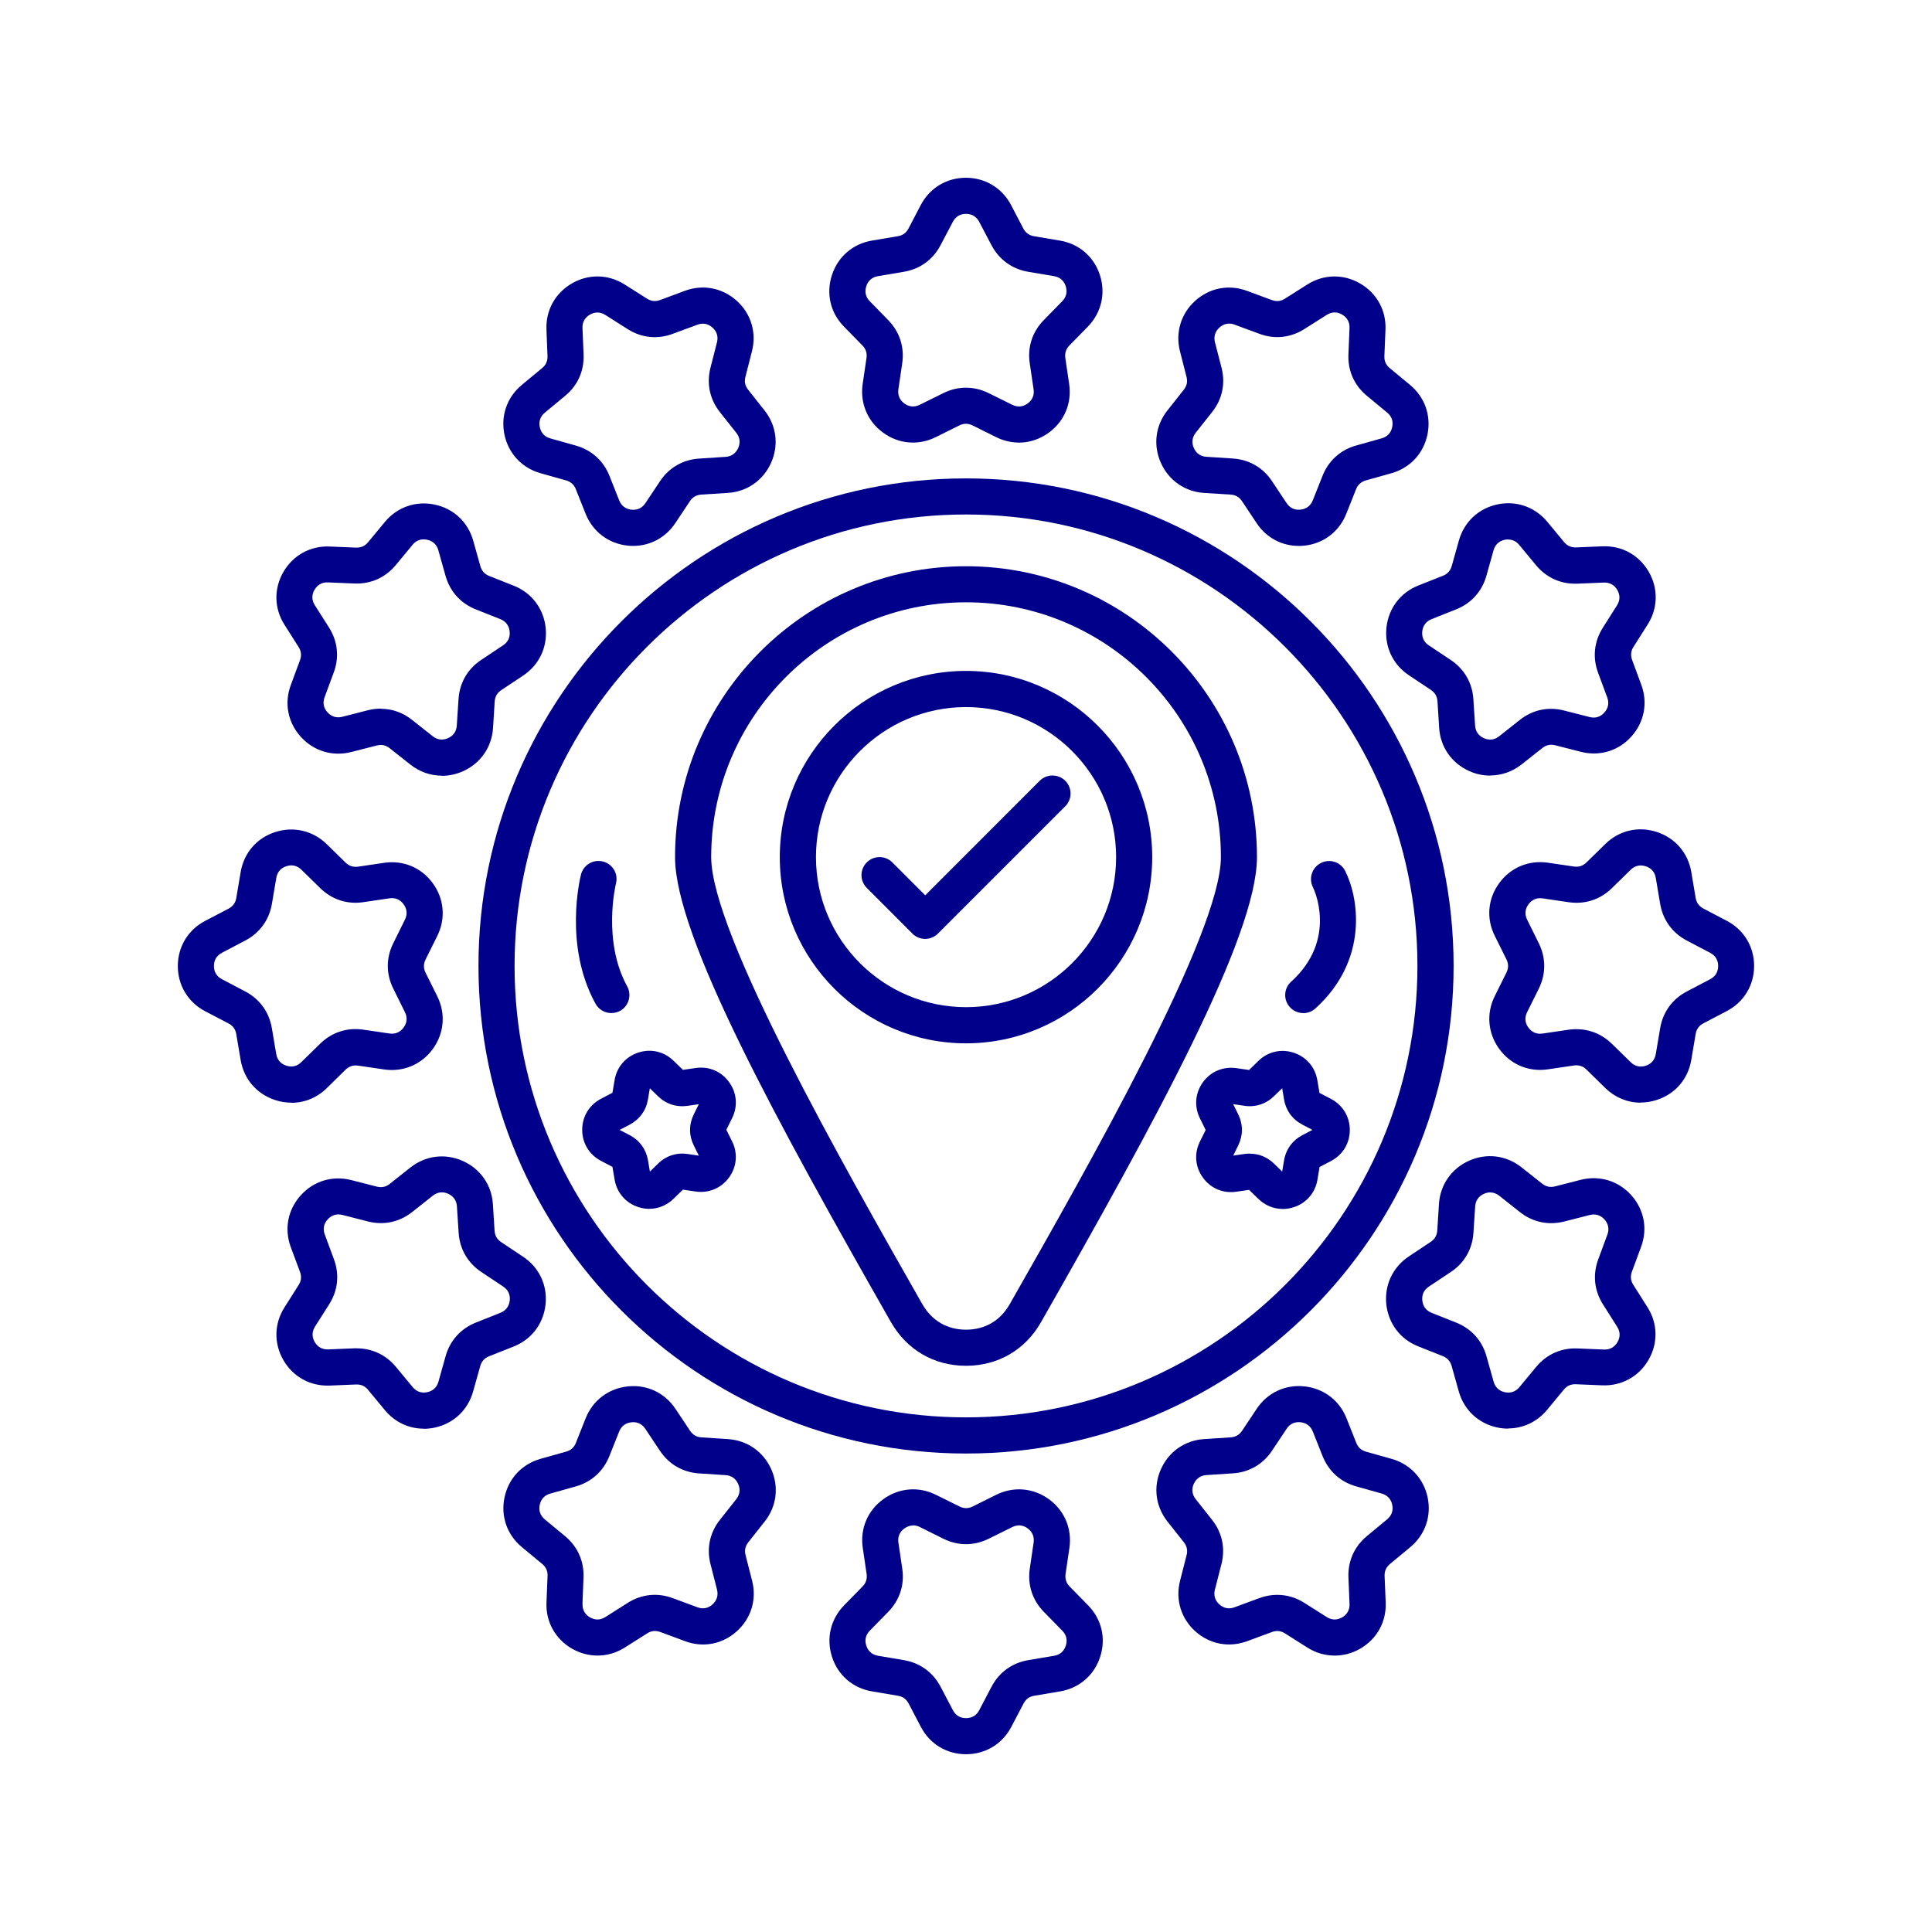
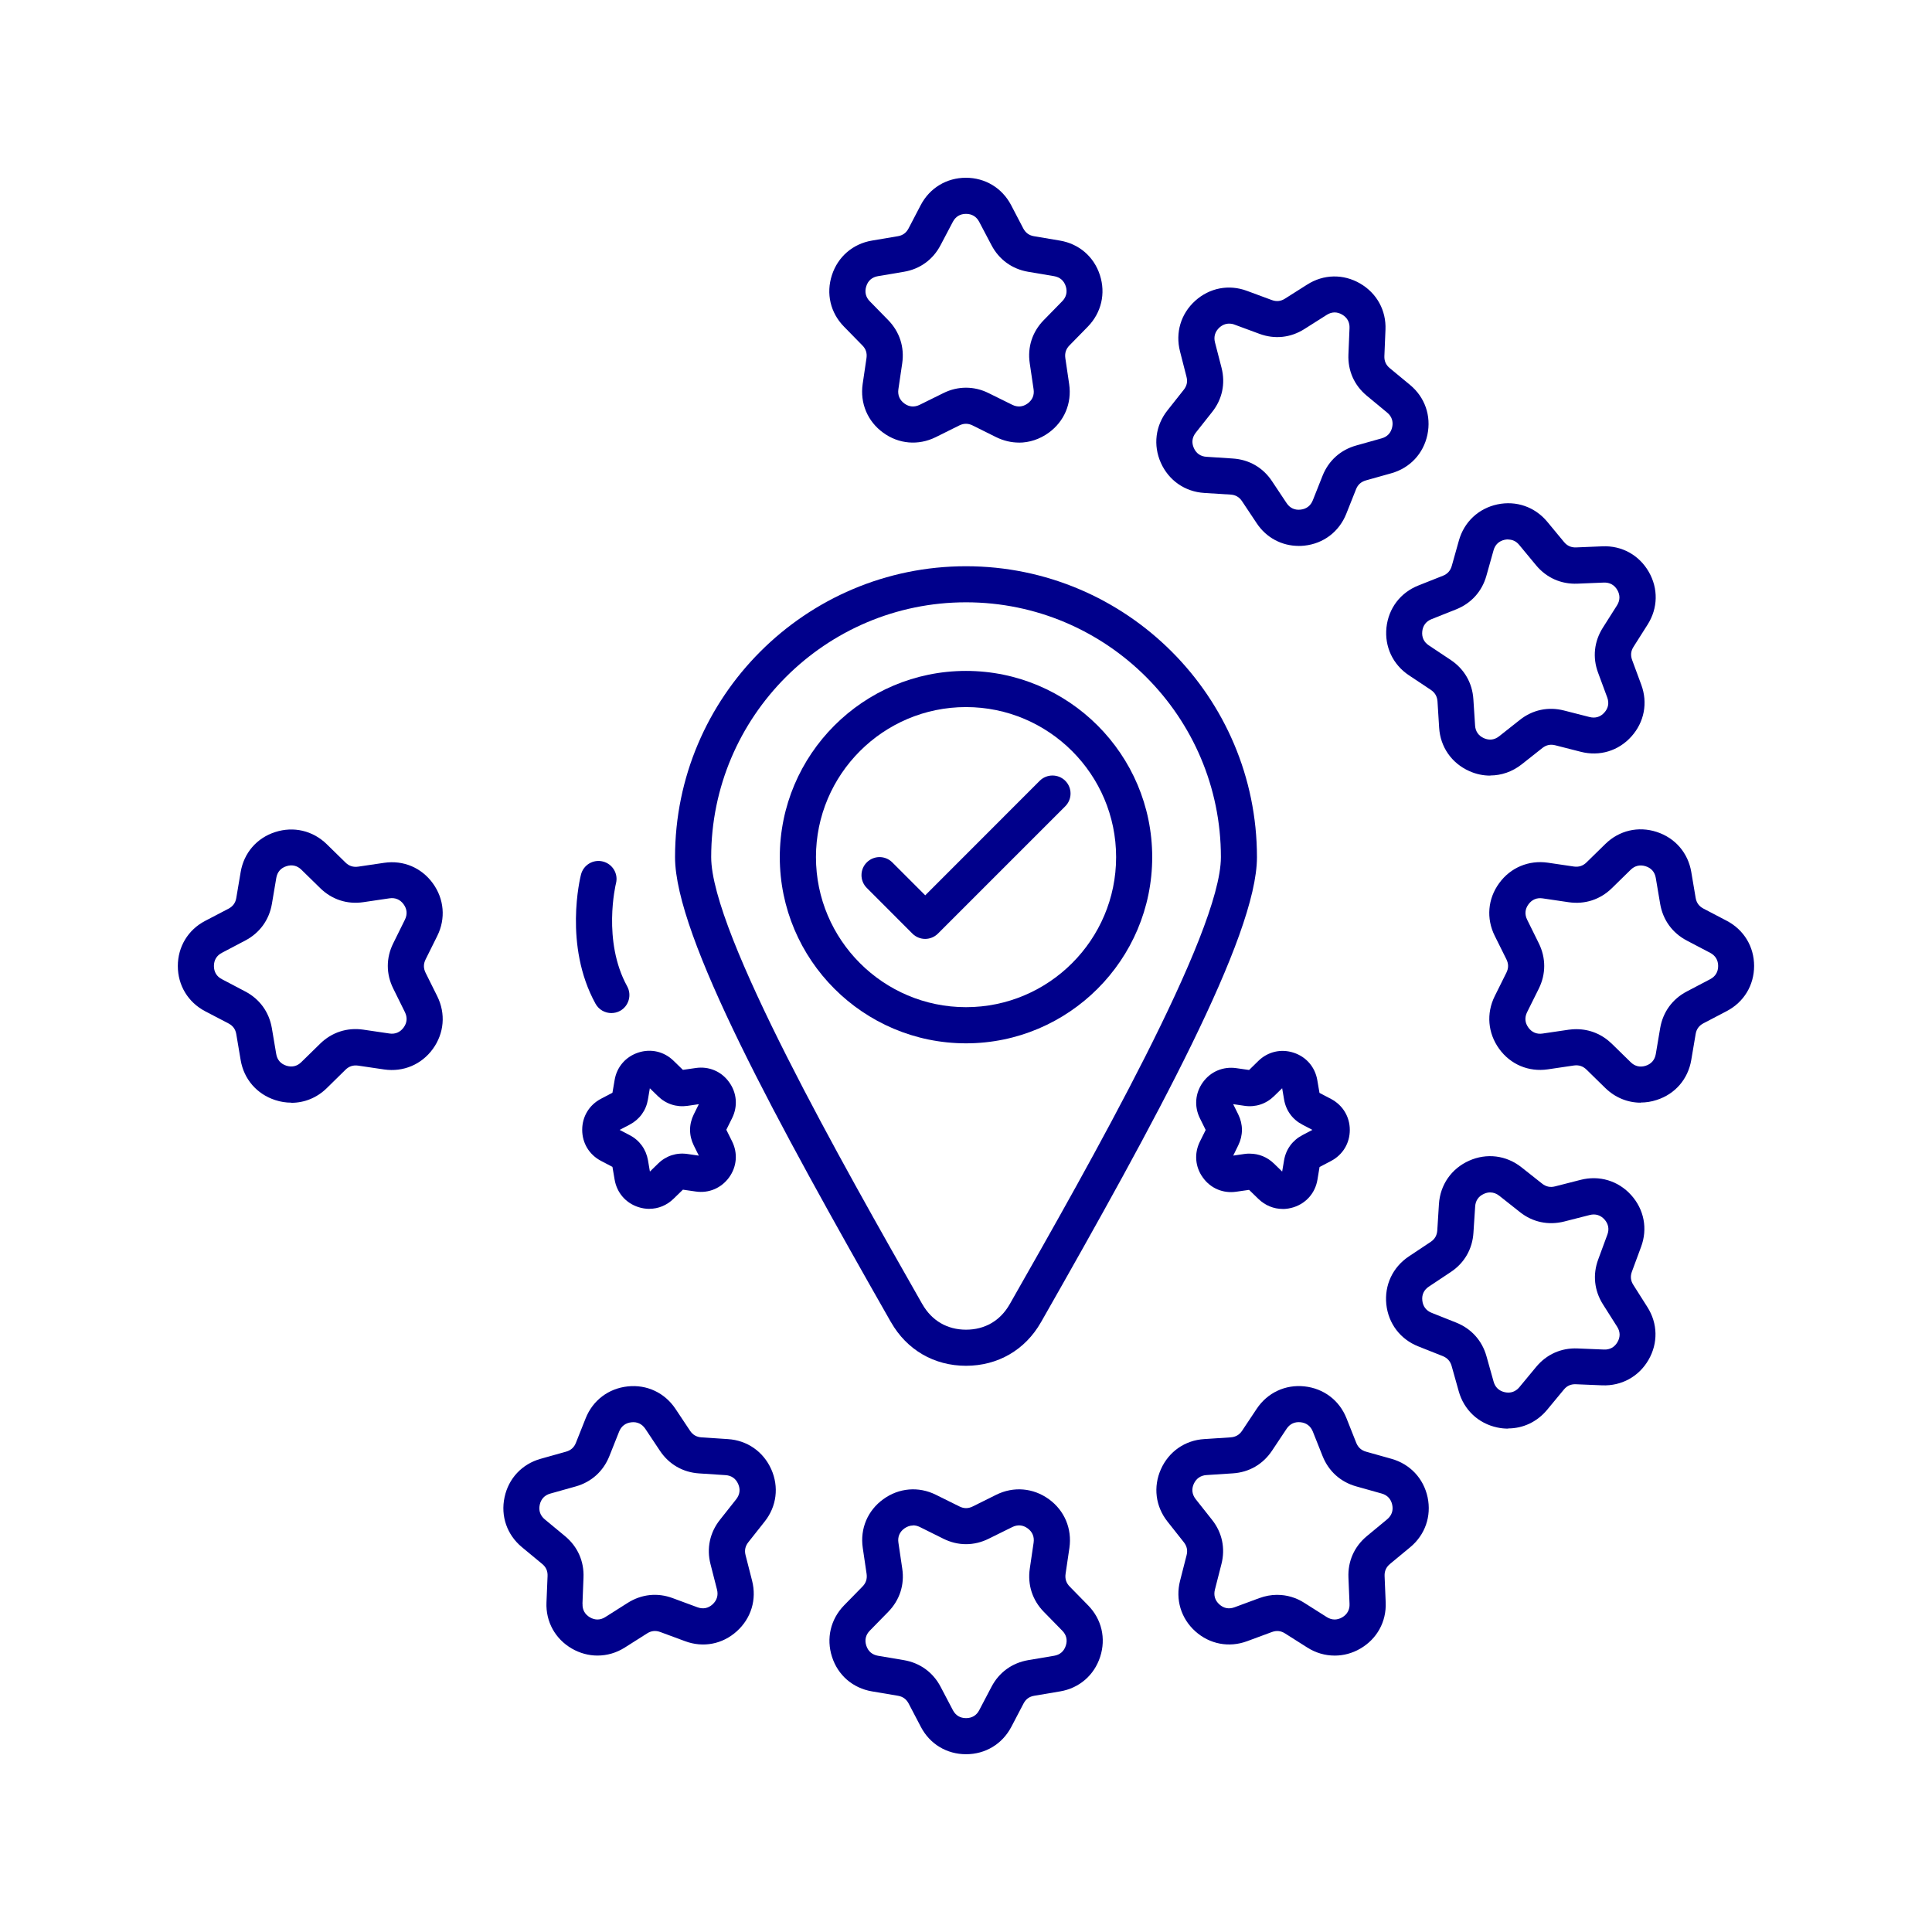
<svg xmlns="http://www.w3.org/2000/svg" version="1.1" viewBox="-5.0 -5.0 110.0 110.0">
  <style>
    path{fill:#00008b}
</style>
-   <path d="m50 24.293c-14.172 0-25.703 11.531-25.703 25.703s11.531 25.703 25.703 25.703 25.703-11.531 25.703-25.703-11.531-25.703-25.703-25.703zm0 53.465c-15.309 0-27.758-12.453-27.758-27.762s12.453-27.758 27.758-27.758c15.309 0 27.762 12.453 27.762 27.758 0 15.309-12.453 27.762-27.762 27.762z" fill-rule="evenodd" />
  <path d="m67.727 85.805c0.535 0 1.062 0.152 1.539 0.457l1.27 0.805c0.285 0.18 0.586 0.188 0.879 0.02 0.289-0.168 0.438-0.434 0.422-0.77l-0.062-1.5c-0.039-0.926 0.332-1.762 1.047-2.356l1.156-0.957c0.258-0.215 0.359-0.5 0.289-0.828s-0.277-0.551-0.602-0.641l-1.445-0.406c-0.895-0.25-1.574-0.863-1.918-1.727l-0.555-1.395c-0.125-0.312-0.367-0.496-0.699-0.531-0.332-0.035-0.609 0.094-0.793 0.371l-0.832 1.25c-0.516 0.773-1.305 1.23-2.231 1.289l-1.5 0.098c-0.332 0.02-0.582 0.195-0.723 0.5-0.137 0.305-0.098 0.605 0.109 0.871l0.93 1.176c0.578 0.727 0.766 1.625 0.535 2.523l-0.371 1.453c-0.082 0.324 0.004 0.617 0.254 0.84 0.25 0.227 0.547 0.281 0.863 0.164l1.406-0.52c0.34-0.125 0.684-0.188 1.023-0.188zm3.258 3.457c-0.535 0-1.07-0.152-1.551-0.457l-1.27-0.805c-0.238-0.152-0.484-0.176-0.75-0.078l-1.406 0.52c-1.031 0.383-2.137 0.172-2.953-0.562-0.816-0.734-1.141-1.812-0.867-2.879l0.371-1.453c0.07-0.273 0.02-0.516-0.156-0.738l-0.93-1.176c-0.684-0.863-0.824-1.98-0.375-2.984 0.449-1.004 1.371-1.648 2.469-1.715l1.5-0.098c0.281-0.02 0.496-0.141 0.652-0.375l0.832-1.25c0.609-0.914 1.629-1.395 2.719-1.277 1.094 0.117 1.988 0.793 2.394 1.816l0.555 1.398c0.105 0.262 0.289 0.426 0.559 0.504l1.445 0.406c1.059 0.297 1.828 1.113 2.059 2.191 0.227 1.074-0.141 2.137-0.988 2.84l-1.156 0.957c-0.219 0.184-0.316 0.406-0.305 0.688l0.062 1.5c0.047 1.098-0.496 2.082-1.449 2.633-0.457 0.266-0.957 0.395-1.453 0.395z" fill-rule="evenodd" />
  <path d="m79.844 62.891c-0.117 0-0.238 0.027-0.355 0.082-0.309 0.137-0.48 0.387-0.5 0.723l-0.098 1.496c-0.059 0.926-0.516 1.719-1.289 2.231l-1.25 0.832c-0.277 0.184-0.41 0.461-0.371 0.793 0.035 0.332 0.219 0.574 0.531 0.699l1.395 0.555c0.863 0.344 1.477 1.023 1.727 1.918l0.406 1.445c0.09 0.324 0.312 0.531 0.641 0.602 0.328 0.07 0.613-0.031 0.828-0.289l0.957-1.156c0.594-0.715 1.426-1.086 2.356-1.047l1.5 0.062c0.336 0.016 0.602-0.133 0.77-0.422 0.168-0.289 0.164-0.594-0.02-0.879l-0.805-1.27c-0.496-0.785-0.594-1.691-0.27-2.562l0.52-1.41c0.117-0.312 0.059-0.613-0.164-0.863-0.227-0.25-0.516-0.336-0.84-0.254l-1.453 0.371c-0.898 0.227-1.797 0.039-2.519-0.535l-1.176-0.93c-0.16-0.125-0.332-0.191-0.516-0.191zm1.027 13.449c-0.207 0-0.414-0.02-0.625-0.066-1.074-0.227-1.895-1-2.191-2.059l-0.406-1.445c-0.078-0.27-0.242-0.453-0.504-0.559l-1.398-0.555c-1.023-0.406-1.699-1.301-1.816-2.394-0.113-1.094 0.363-2.109 1.277-2.723l1.25-0.832c0.234-0.156 0.355-0.371 0.375-0.652l0.094-1.5c0.07-1.098 0.711-2.019 1.715-2.469 1.004-0.449 2.121-0.309 2.984 0.375l1.176 0.93c0.223 0.176 0.465 0.227 0.738 0.156l1.453-0.371c1.066-0.273 2.144 0.051 2.879 0.867 0.738 0.82 0.949 1.922 0.562 2.953l-0.52 1.406c-0.098 0.266-0.074 0.512 0.078 0.75l0.805 1.27c0.59 0.93 0.613 2.051 0.062 3.004s-1.539 1.492-2.633 1.449l-1.5-0.062c-0.285-0.012-0.508 0.086-0.688 0.305l-0.957 1.156c-0.566 0.68-1.363 1.055-2.215 1.055z" fill-rule="evenodd" />
  <path d="m84.762 53.598c0.75 0 1.453 0.289 2.008 0.828l1.074 1.051c0.238 0.234 0.535 0.305 0.855 0.203 0.32-0.105 0.516-0.332 0.574-0.664l0.25-1.48c0.156-0.914 0.695-1.656 1.516-2.086l1.332-0.699c0.297-0.156 0.453-0.414 0.453-0.75s-0.156-0.594-0.453-0.75l-1.332-0.699c-0.82-0.43-1.359-1.172-1.516-2.086l-0.25-1.48c-0.055-0.332-0.254-0.562-0.574-0.664-0.32-0.102-0.617-0.035-0.855 0.199l-1.074 1.051c-0.664 0.648-1.531 0.93-2.453 0.797l-1.484-0.219c-0.332-0.051-0.613 0.07-0.809 0.34-0.199 0.27-0.223 0.574-0.074 0.875l0.664 1.344c0.41 0.832 0.41 1.746 0 2.578l-0.668 1.344c-0.148 0.301-0.125 0.602 0.074 0.875 0.195 0.27 0.477 0.391 0.809 0.34l1.488-0.219c0.148-0.02 0.297-0.031 0.445-0.031zm3.652 4.184c-0.742 0-1.453-0.289-2.012-0.832l-1.074-1.051c-0.203-0.199-0.438-0.273-0.719-0.234l-1.484 0.219c-1.09 0.16-2.125-0.277-2.769-1.168s-0.742-2.008-0.254-2.996l0.668-1.344c0.125-0.254 0.125-0.5 0-0.754l-0.668-1.344c-0.488-0.984-0.395-2.106 0.254-2.992 0.645-0.891 1.684-1.324 2.769-1.168l1.484 0.219c0.281 0.039 0.516-0.035 0.719-0.234l1.074-1.051c0.785-0.77 1.879-1.027 2.926-0.684 1.047 0.34 1.781 1.191 1.965 2.273l0.25 1.48c0.047 0.277 0.191 0.477 0.441 0.609l1.328 0.695c0.977 0.512 1.559 1.473 1.559 2.57 0 1.102-0.582 2.062-1.559 2.574l-1.328 0.695c-0.25 0.133-0.395 0.332-0.441 0.609l-0.25 1.48c-0.184 1.086-0.918 1.938-1.965 2.273-0.305 0.102-0.613 0.148-0.918 0.148z" fill-rule="evenodd" />
  <path d="m87.938 30.016zm-7.062-4.305c-0.062 0-0.129 0.008-0.199 0.02-0.328 0.07-0.551 0.277-0.641 0.602l-0.406 1.445c-0.25 0.895-0.863 1.574-1.727 1.918l-1.395 0.555c-0.312 0.125-0.496 0.367-0.531 0.699-0.035 0.332 0.094 0.609 0.371 0.793l1.25 0.832c0.773 0.516 1.23 1.309 1.289 2.234l0.098 1.5c0.02 0.332 0.195 0.582 0.5 0.719 0.305 0.137 0.605 0.102 0.871-0.109l1.176-0.93c0.727-0.578 1.621-0.766 2.519-0.535l1.453 0.371c0.328 0.082 0.617-0.004 0.84-0.254 0.227-0.25 0.281-0.547 0.164-0.863l-0.52-1.406c-0.324-0.867-0.227-1.777 0.27-2.562l0.805-1.27c0.18-0.285 0.188-0.586 0.02-0.879-0.168-0.289-0.434-0.434-0.77-0.422l-1.5 0.062c-0.926 0.039-1.762-0.332-2.356-1.047l-0.957-1.156c-0.168-0.207-0.383-0.309-0.629-0.309zm-1.027 13.449c-0.402 0-0.805-0.082-1.195-0.258-1.004-0.449-1.648-1.371-1.715-2.469l-0.094-1.5c-0.02-0.281-0.145-0.496-0.375-0.652l-1.25-0.832c-0.914-0.609-1.395-1.625-1.281-2.719 0.117-1.094 0.793-1.988 1.816-2.394l1.398-0.555c0.262-0.102 0.426-0.289 0.504-0.559l0.406-1.445c0.297-1.059 1.113-1.828 2.191-2.059 1.074-0.227 2.137 0.141 2.84 0.988l0.957 1.156c0.184 0.219 0.406 0.316 0.688 0.305l1.5-0.062c1.102-0.047 2.082 0.496 2.633 1.449 0.551 0.953 0.527 2.074-0.062 3.004l-0.805 1.27c-0.152 0.238-0.176 0.484-0.078 0.75l0.52 1.406c0.383 1.031 0.172 2.133-0.562 2.949-0.734 0.82-1.812 1.145-2.879 0.871l-1.453-0.371c-0.273-0.07-0.516-0.02-0.738 0.156l-1.176 0.93c-0.531 0.418-1.156 0.633-1.789 0.633z" fill-rule="evenodd" />
  <path d="m50 17.074c0.438 0 0.875 0.102 1.289 0.309l1.344 0.664c0.301 0.148 0.602 0.125 0.875-0.074 0.27-0.195 0.391-0.477 0.34-0.809l-0.219-1.484c-0.137-0.918 0.148-1.789 0.797-2.453l1.051-1.074c0.234-0.238 0.305-0.535 0.203-0.855-0.105-0.32-0.332-0.516-0.664-0.574l-1.48-0.25c-0.914-0.156-1.656-0.695-2.086-1.516l-0.699-1.328c-0.156-0.297-0.414-0.453-0.75-0.453s-0.594 0.156-0.75 0.453l-0.699 1.328c-0.43 0.824-1.172 1.363-2.086 1.516l-1.48 0.25c-0.332 0.055-0.562 0.254-0.664 0.574-0.102 0.32-0.035 0.617 0.199 0.855l1.051 1.074c0.648 0.664 0.93 1.535 0.797 2.453l-0.219 1.484c-0.047 0.332 0.07 0.609 0.34 0.809 0.27 0.199 0.574 0.223 0.875 0.074l1.344-0.664c0.414-0.207 0.852-0.309 1.289-0.309zm3.019 3.125c-0.438 0-0.879-0.102-1.301-0.309l-1.344-0.668c-0.254-0.125-0.5-0.125-0.754 0l-1.344 0.668c-0.984 0.488-2.106 0.395-2.992-0.254-0.891-0.645-1.324-1.684-1.168-2.769l0.219-1.484c0.039-0.277-0.035-0.516-0.234-0.715l-1.051-1.074c-0.77-0.785-1.027-1.879-0.684-2.93 0.34-1.047 1.191-1.781 2.273-1.965l1.48-0.25c0.281-0.047 0.477-0.191 0.609-0.441l0.695-1.332c0.512-0.973 1.473-1.555 2.57-1.555 1.102 0 2.062 0.582 2.574 1.555l0.695 1.332c0.133 0.25 0.332 0.395 0.609 0.441l1.48 0.25c1.086 0.184 1.938 0.918 2.273 1.965 0.34 1.047 0.082 2.141-0.684 2.93l-1.051 1.074c-0.199 0.203-0.273 0.438-0.234 0.719l0.219 1.484c0.16 1.09-0.277 2.125-1.168 2.769-0.512 0.371-1.102 0.562-1.695 0.562z" fill-rule="evenodd" />
-   <path d="m29.012 12.793c-0.141 0-0.285 0.039-0.426 0.121-0.289 0.168-0.438 0.434-0.422 0.77l0.062 1.5c0.039 0.926-0.332 1.762-1.047 2.352l-1.156 0.957c-0.258 0.215-0.359 0.5-0.289 0.828 0.07 0.328 0.277 0.551 0.602 0.641l1.445 0.406c0.895 0.25 1.574 0.863 1.918 1.723l0.555 1.398c0.121 0.309 0.367 0.496 0.699 0.531 0.332 0.035 0.609-0.094 0.793-0.371l0.832-1.25c0.512-0.773 1.305-1.23 2.231-1.289l1.5-0.098c0.332-0.023 0.582-0.195 0.719-0.5 0.137-0.309 0.102-0.605-0.109-0.871l-0.93-1.176c-0.578-0.727-0.766-1.621-0.539-2.519l0.371-1.453c0.082-0.324-0.004-0.617-0.254-0.84-0.25-0.227-0.547-0.281-0.863-0.164l-1.406 0.52c-0.867 0.324-1.777 0.227-2.562-0.27l-1.27-0.805c-0.148-0.094-0.301-0.141-0.453-0.141zm2.043 13.289c-0.105 0-0.211-0.004-0.32-0.016-1.094-0.117-1.988-0.797-2.394-1.816l-0.555-1.395c-0.102-0.262-0.289-0.426-0.559-0.504l-1.445-0.406c-1.059-0.297-1.828-1.113-2.059-2.191-0.227-1.078 0.141-2.137 0.988-2.84l1.156-0.957c0.219-0.18 0.316-0.406 0.305-0.688l-0.059-1.5c-0.047-1.098 0.496-2.082 1.449-2.633s2.074-0.527 3.004 0.062l1.27 0.805c0.238 0.152 0.484 0.176 0.75 0.078l1.406-0.523c1.031-0.383 2.133-0.172 2.953 0.566 0.816 0.734 1.141 1.812 0.867 2.875l-0.371 1.457c-0.07 0.273-0.02 0.516 0.156 0.734l0.93 1.176c0.684 0.863 0.824 1.98 0.375 2.984-0.449 1.004-1.371 1.648-2.469 1.715l-1.5 0.094c-0.281 0.02-0.496 0.141-0.652 0.375l-0.832 1.25c-0.551 0.824-1.43 1.297-2.398 1.297z" fill-rule="evenodd" />
-   <path d="m16.684 35.355c0.637 0 1.254 0.215 1.777 0.633l1.176 0.93c0.266 0.207 0.562 0.246 0.871 0.109 0.309-0.137 0.48-0.387 0.5-0.723l0.098-1.496c0.059-0.926 0.516-1.719 1.289-2.234l1.25-0.832c0.277-0.184 0.41-0.461 0.371-0.793-0.035-0.332-0.219-0.574-0.531-0.699l-1.398-0.555c-0.863-0.344-1.473-1.023-1.723-1.918l-0.406-1.445c-0.09-0.324-0.312-0.531-0.641-0.602-0.328-0.07-0.617 0.031-0.828 0.289l-0.957 1.156c-0.594 0.715-1.426 1.086-2.356 1.047l-1.5-0.062c-0.336-0.016-0.602 0.133-0.77 0.422-0.168 0.289-0.164 0.594 0.02 0.879l0.805 1.266c0.496 0.785 0.594 1.695 0.27 2.562l-0.52 1.406c-0.117 0.316-0.062 0.613 0.164 0.863 0.227 0.246 0.516 0.336 0.84 0.254l1.453-0.371c0.246-0.062 0.496-0.094 0.742-0.094zm3.469 3.809c-0.637 0-1.262-0.215-1.789-0.633l-1.176-0.93c-0.223-0.176-0.461-0.227-0.734-0.156l-1.453 0.371c-1.066 0.273-2.144-0.051-2.879-0.871-0.738-0.816-0.949-1.918-0.562-2.949l0.52-1.406c0.098-0.266 0.074-0.512-0.078-0.75l-0.805-1.27c-0.59-0.93-0.613-2.051-0.062-3.004 0.551-0.953 1.535-1.496 2.633-1.449l1.5 0.062c0.281 0.008 0.508-0.086 0.688-0.305l0.957-1.156c0.703-0.848 1.766-1.215 2.84-0.988 1.074 0.227 1.895 0.996 2.191 2.059l0.406 1.445c0.078 0.273 0.242 0.457 0.504 0.559l1.398 0.555c1.023 0.406 1.699 1.301 1.816 2.394 0.113 1.094-0.363 2.109-1.277 2.719l-1.25 0.832c-0.234 0.156-0.359 0.371-0.375 0.652l-0.094 1.5c-0.07 1.098-0.711 2.019-1.715 2.469-0.391 0.172-0.793 0.258-1.195 0.258z" fill-rule="evenodd" />
  <path d="m7.633 49.25c-0.297 0.156-0.453 0.414-0.453 0.75s0.156 0.598 0.453 0.75l1.328 0.699c0.824 0.43 1.359 1.172 1.516 2.082l0.25 1.48c0.055 0.332 0.254 0.559 0.574 0.664 0.32 0.102 0.617 0.035 0.855-0.203l1.074-1.051c0.664-0.648 1.535-0.93 2.453-0.797l1.488 0.219c0.328 0.051 0.613-0.07 0.809-0.34 0.199-0.27 0.223-0.574 0.074-0.875l-0.664-1.344c-0.414-0.832-0.414-1.746 0-2.578l0.664-1.344c0.148-0.301 0.125-0.602-0.074-0.875-0.195-0.27-0.477-0.391-0.809-0.34l-1.484 0.219c-0.918 0.137-1.789-0.148-2.453-0.797l-1.074-1.051c-0.238-0.234-0.535-0.305-0.855-0.199-0.32 0.102-0.516 0.332-0.574 0.664l-0.25 1.48c-0.156 0.914-0.695 1.656-1.516 2.086l-1.328 0.699zm3.953 8.531c-0.305 0-0.613-0.047-0.918-0.148-1.047-0.34-1.781-1.191-1.965-2.273l-0.25-1.48c-0.047-0.281-0.191-0.477-0.441-0.609l-1.332-0.695c-0.973-0.512-1.555-1.473-1.555-2.574 0-1.098 0.582-2.062 1.555-2.57l1.332-0.695c0.25-0.133 0.395-0.332 0.441-0.609l0.25-1.48c0.184-1.086 0.918-1.938 1.965-2.273 1.047-0.34 2.141-0.082 2.93 0.684l1.074 1.051c0.203 0.199 0.438 0.273 0.719 0.234l1.484-0.219c1.09-0.16 2.125 0.277 2.769 1.168 0.645 0.887 0.742 2.008 0.254 2.992l-0.668 1.344c-0.125 0.254-0.125 0.5 0 0.754l0.668 1.344c0.488 0.988 0.391 2.106-0.254 2.996-0.648 0.891-1.684 1.324-2.769 1.168l-1.484-0.219c-0.281-0.039-0.516 0.035-0.719 0.234l-1.07 1.051c-0.559 0.547-1.27 0.832-2.012 0.832z" fill-rule="evenodd" />
-   <path d="m12.062 69.984zm3.25 1.785c0.875 0 1.66 0.371 2.227 1.051l0.957 1.156c0.215 0.258 0.5 0.359 0.828 0.289s0.551-0.277 0.641-0.602l0.406-1.445c0.25-0.895 0.863-1.574 1.727-1.918l1.395-0.555c0.309-0.125 0.492-0.367 0.531-0.699 0.035-0.332-0.094-0.609-0.371-0.793l-1.25-0.832c-0.773-0.516-1.23-1.305-1.289-2.231l-0.098-1.5c-0.02-0.332-0.195-0.582-0.5-0.723-0.305-0.137-0.605-0.098-0.871 0.109l-1.176 0.93c-0.727 0.578-1.621 0.766-2.519 0.539l-1.453-0.371c-0.324-0.082-0.617 0.004-0.84 0.254-0.227 0.25-0.281 0.547-0.164 0.863l0.52 1.406c0.324 0.871 0.227 1.781-0.27 2.562l-0.805 1.27c-0.18 0.285-0.188 0.586-0.02 0.879 0.168 0.289 0.434 0.434 0.77 0.422l1.5-0.062c0.043 0 0.086-0.004 0.129-0.004zm3.816 4.574c-0.852 0-1.648-0.371-2.215-1.055l-0.957-1.156c-0.18-0.219-0.402-0.316-0.688-0.305l-1.5 0.062c-1.098 0.043-2.082-0.496-2.633-1.449s-0.527-2.078 0.062-3.004l0.805-1.27c0.152-0.238 0.176-0.484 0.078-0.75l-0.523-1.406c-0.383-1.031-0.172-2.137 0.566-2.953 0.734-0.816 1.812-1.141 2.879-0.867l1.453 0.371c0.273 0.07 0.516 0.02 0.734-0.156l1.176-0.93c0.863-0.684 1.98-0.824 2.984-0.375 1.004 0.449 1.648 1.371 1.715 2.469l0.094 1.5c0.02 0.281 0.141 0.496 0.375 0.652l1.25 0.832c0.914 0.609 1.395 1.625 1.277 2.719s-0.793 1.988-1.816 2.394l-1.398 0.555c-0.262 0.102-0.426 0.289-0.504 0.559l-0.406 1.445c-0.297 1.059-1.113 1.828-2.191 2.059-0.211 0.043-0.418 0.066-0.625 0.066z" fill-rule="evenodd" />
  <path d="m28.168 86.316c-0.016 0.336 0.133 0.602 0.422 0.77 0.289 0.168 0.594 0.164 0.879-0.02l1.27-0.805c0.785-0.496 1.691-0.594 2.562-0.27l1.406 0.52c0.316 0.117 0.613 0.062 0.863-0.164 0.246-0.227 0.336-0.516 0.254-0.84l-0.371-1.453c-0.23-0.898-0.039-1.793 0.535-2.519l0.93-1.176c0.207-0.266 0.246-0.566 0.109-0.871-0.137-0.309-0.387-0.48-0.723-0.5l-1.496-0.098c-0.926-0.059-1.719-0.516-2.234-1.289l-0.832-1.25c-0.188-0.277-0.461-0.41-0.793-0.371-0.332 0.035-0.574 0.219-0.699 0.531l-0.555 1.395c-0.344 0.863-1.023 1.477-1.918 1.727l-1.445 0.406c-0.324 0.09-0.531 0.312-0.602 0.641-0.07 0.328 0.031 0.613 0.289 0.828l1.156 0.957c0.715 0.594 1.086 1.43 1.047 2.356l-0.059 1.5zm0.848 2.945c-0.496 0-0.996-0.133-1.453-0.395-0.953-0.551-1.496-1.535-1.449-2.633l0.062-1.5c0.012-0.281-0.086-0.508-0.305-0.688l-1.156-0.957c-0.848-0.703-1.219-1.766-0.988-2.84 0.227-1.074 0.996-1.895 2.059-2.191l1.445-0.406c0.273-0.078 0.457-0.242 0.559-0.504l0.555-1.395c0.406-1.023 1.301-1.699 2.394-1.816s2.109 0.363 2.719 1.277l0.832 1.25c0.156 0.234 0.371 0.355 0.652 0.375l1.5 0.098c1.098 0.07 2.019 0.711 2.469 1.715 0.449 1.004 0.309 2.121-0.375 2.981l-0.93 1.176c-0.176 0.223-0.227 0.465-0.156 0.738l0.371 1.453c0.273 1.066-0.051 2.141-0.871 2.879-0.816 0.738-1.918 0.949-2.949 0.562l-1.406-0.52c-0.266-0.098-0.512-0.074-0.75 0.078l-1.27 0.805c-0.48 0.305-1.016 0.457-1.551 0.457z" fill-rule="evenodd" />
  <path d="m46.98 81.855c-0.168 0-0.332 0.059-0.488 0.168-0.27 0.195-0.391 0.477-0.34 0.809l0.219 1.484c0.137 0.918-0.148 1.789-0.797 2.453l-1.051 1.074c-0.234 0.238-0.305 0.535-0.199 0.855 0.105 0.32 0.332 0.516 0.664 0.574l1.48 0.25c0.914 0.156 1.656 0.695 2.086 1.516l0.699 1.332c0.156 0.297 0.414 0.453 0.75 0.453 0.336 0 0.598-0.156 0.75-0.453l0.699-1.332c0.43-0.82 1.172-1.359 2.086-1.516l1.48-0.25c0.332-0.055 0.559-0.254 0.664-0.574 0.105-0.32 0.035-0.617-0.203-0.855l-1.051-1.074c-0.648-0.664-0.93-1.535-0.797-2.453l0.219-1.488c0.047-0.332-0.07-0.613-0.34-0.809-0.27-0.199-0.574-0.223-0.875-0.074l-1.344 0.664c-0.832 0.414-1.746 0.414-2.578 0l-1.344-0.668c-0.129-0.062-0.258-0.094-0.387-0.094zm3.019 13.023c-1.098 0-2.062-0.582-2.57-1.559l-0.695-1.328c-0.133-0.25-0.332-0.395-0.609-0.441l-1.48-0.25c-1.086-0.184-1.938-0.918-2.273-1.965-0.34-1.047-0.082-2.141 0.684-2.93l1.051-1.074c0.199-0.203 0.273-0.438 0.234-0.719l-0.219-1.484c-0.16-1.09 0.277-2.125 1.168-2.769 0.887-0.645 2.008-0.742 2.992-0.254l1.348 0.668c0.25 0.125 0.496 0.125 0.75 0l1.344-0.668c0.988-0.488 2.106-0.391 2.996 0.254s1.324 1.684 1.168 2.769l-0.219 1.484c-0.039 0.281 0.035 0.516 0.234 0.719l1.051 1.074c0.77 0.785 1.027 1.879 0.684 2.93-0.34 1.047-1.191 1.781-2.273 1.965l-1.48 0.25c-0.281 0.047-0.477 0.191-0.609 0.441l-0.695 1.328c-0.512 0.977-1.473 1.559-2.574 1.559z" fill-rule="evenodd" />
  <path d="m64.98 13.426c-0.199 0-0.383 0.074-0.551 0.223-0.246 0.227-0.336 0.516-0.254 0.84l0.375 1.453c0.23 0.898 0.039 1.797-0.539 2.519l-0.93 1.176c-0.207 0.266-0.246 0.562-0.109 0.871 0.137 0.309 0.387 0.48 0.719 0.5l1.5 0.098c0.926 0.059 1.719 0.516 2.231 1.289l0.832 1.25c0.184 0.277 0.461 0.41 0.793 0.371 0.332-0.035 0.574-0.219 0.699-0.531l0.555-1.398c0.344-0.863 1.023-1.473 1.918-1.723l1.445-0.406c0.324-0.09 0.531-0.312 0.602-0.641s-0.031-0.617-0.289-0.828l-1.156-0.957c-0.715-0.59-1.086-1.426-1.047-2.352l0.062-1.5c0.016-0.336-0.133-0.602-0.422-0.77-0.289-0.168-0.594-0.164-0.879 0.02l-1.27 0.805c-0.785 0.496-1.691 0.594-2.562 0.27l-1.406-0.52c-0.105-0.043-0.211-0.059-0.312-0.059zm3.965 12.656c-0.969 0-1.852-0.469-2.398-1.297l-0.832-1.25c-0.156-0.234-0.371-0.359-0.652-0.375l-1.5-0.094c-1.098-0.07-2.019-0.711-2.469-1.715-0.449-1.004-0.309-2.121 0.375-2.984l0.93-1.176c0.176-0.223 0.227-0.461 0.156-0.734l-0.371-1.453c-0.273-1.066 0.051-2.144 0.867-2.879 0.82-0.738 1.922-0.949 2.953-0.562l1.406 0.52c0.266 0.098 0.512 0.074 0.75-0.078l1.27-0.805c0.93-0.59 2.051-0.613 3.004-0.062s1.496 1.535 1.449 2.633l-0.062 1.5c-0.012 0.281 0.086 0.508 0.305 0.688l1.156 0.957c0.848 0.703 1.215 1.762 0.988 2.84-0.227 1.074-0.996 1.895-2.059 2.191l-1.445 0.406c-0.27 0.078-0.457 0.242-0.559 0.504l-0.555 1.395c-0.406 1.023-1.301 1.703-2.394 1.816-0.105 0.012-0.215 0.016-0.32 0.016z" fill-rule="evenodd" />
  <path d="m50 29.293c-8 0-14.508 6.508-14.508 14.508 0 4.332 7.519 17.539 12.008 25.43l0.02 0.031c0.531 0.93 1.41 1.445 2.481 1.445 1.074 0 1.953-0.512 2.484-1.445l0.016-0.027c4.492-7.891 12.012-21.098 12.012-25.434 0-8-6.508-14.508-14.512-14.508zm0 43.469c-1.816 0-3.371-0.906-4.269-2.481l-0.02-0.031c-6.473-11.367-12.277-21.941-12.277-26.445 0-9.133 7.43-16.566 16.566-16.566s16.566 7.43 16.566 16.566c0 4.504-5.809 15.082-12.281 26.449l-0.016 0.027c-0.898 1.578-2.453 2.481-4.269 2.481z" fill-rule="evenodd" />
  <path d="m50 35.258c-4.711 0-8.543 3.832-8.543 8.543 0 4.711 3.836 8.543 8.543 8.543 4.711 0 8.547-3.832 8.547-8.543 0-4.711-3.836-8.543-8.547-8.543zm0 19.145c-5.844 0-10.602-4.754-10.602-10.602 0-5.844 4.754-10.602 10.602-10.602 5.844 0 10.602 4.754 10.602 10.602 0 5.844-4.758 10.602-10.602 10.602z" fill-rule="evenodd" />
  <path d="m47.676 48.457c-0.273 0-0.535-0.109-0.727-0.301l-2.598-2.602c-0.402-0.402-0.402-1.051 0-1.453 0.402-0.402 1.051-0.402 1.453 0l1.875 1.875 6.519-6.523c0.402-0.398 1.051-0.398 1.453 0 0.402 0.402 0.402 1.051 0 1.453l-7.25 7.25c-0.191 0.191-0.453 0.301-0.727 0.301z" fill-rule="evenodd" />
  <path d="m70.305 60.188zm-4.148 0.496c0.516 0 0.996 0.195 1.379 0.566l0.465 0.453 0.109-0.641c0.105-0.625 0.477-1.133 1.039-1.43l0.574-0.301-0.574-0.301c-0.562-0.293-0.934-0.805-1.039-1.43l-0.109-0.641-0.465 0.453c-0.457 0.445-1.055 0.641-1.684 0.547l-0.641-0.094 0.289 0.582c0.281 0.57 0.281 1.195 0 1.766l-0.285 0.582 0.641-0.094c0.102-0.016 0.207-0.02 0.305-0.02zm1.871 3.148c-0.508 0-0.996-0.199-1.379-0.57l-0.531-0.516-0.73 0.105c-0.746 0.109-1.457-0.188-1.898-0.801-0.445-0.609-0.508-1.379-0.172-2.055l0.328-0.66-0.328-0.664c-0.336-0.676-0.27-1.445 0.172-2.055 0.441-0.609 1.152-0.906 1.898-0.801l0.73 0.105 0.527-0.516c0.539-0.527 1.289-0.703 2.008-0.469s1.219 0.816 1.348 1.559l0.125 0.73 0.656 0.344c0.668 0.352 1.07 1.012 1.07 1.766 0 0.754-0.398 1.414-1.066 1.766l-0.656 0.344-0.121 0.727c-0.125 0.742-0.629 1.328-1.348 1.562-0.207 0.066-0.422 0.102-0.629 0.102z" fill-rule="evenodd" />
  <path d="m30.168 59.277-0.477 0.91zm-0.266 2.18zm0.379-2.125 0.574 0.301c0.562 0.293 0.93 0.805 1.039 1.43l0.109 0.641 0.465-0.453c0.453-0.445 1.051-0.641 1.68-0.547l0.641 0.094-0.289-0.582c-0.281-0.57-0.281-1.195 0-1.766l0.289-0.582-0.641 0.094c-0.629 0.09-1.227-0.102-1.684-0.547l-0.465-0.453-0.109 0.641c-0.105 0.625-0.477 1.133-1.039 1.43l-0.574 0.301zm1.691 4.496c-0.207 0-0.422-0.035-0.629-0.102-0.719-0.234-1.219-0.816-1.348-1.559l-0.125-0.73-0.656-0.344c-0.668-0.352-1.066-1.012-1.066-1.766s0.398-1.414 1.066-1.766l0.656-0.344 0.125-0.73c0.125-0.742 0.629-1.324 1.348-1.559 0.719-0.234 1.469-0.059 2.008 0.469l0.531 0.516 0.73-0.105c0.746-0.109 1.457 0.188 1.898 0.801 0.445 0.609 0.508 1.379 0.172 2.055l-0.328 0.66 0.328 0.66c0.336 0.676 0.27 1.445-0.172 2.055-0.445 0.609-1.152 0.91-1.898 0.801l-0.73-0.105-0.531 0.516c-0.383 0.375-0.871 0.574-1.379 0.574z" fill-rule="evenodd" />
  <path d="m29.809 52.68c-0.363 0-0.715-0.191-0.902-0.531-1.828-3.316-0.871-7.191-0.828-7.356 0.141-0.551 0.699-0.883 1.25-0.742s0.883 0.699 0.742 1.246c-0.016 0.055-0.785 3.277 0.637 5.859 0.273 0.496 0.094 1.121-0.402 1.398-0.16 0.086-0.328 0.125-0.496 0.125z" fill-rule="evenodd" />
-   <path d="m69.203 52.68c-0.281 0-0.559-0.113-0.762-0.336-0.383-0.418-0.352-1.07 0.07-1.449 2.66-2.414 1.301-5.266 1.238-5.387-0.25-0.508-0.043-1.121 0.461-1.375 0.508-0.254 1.117-0.055 1.375 0.449 0.758 1.488 1.379 5.047-1.691 7.836-0.199 0.18-0.445 0.266-0.691 0.266z" fill-rule="evenodd" />
+   <path d="m69.203 52.68z" fill-rule="evenodd" />
</svg>